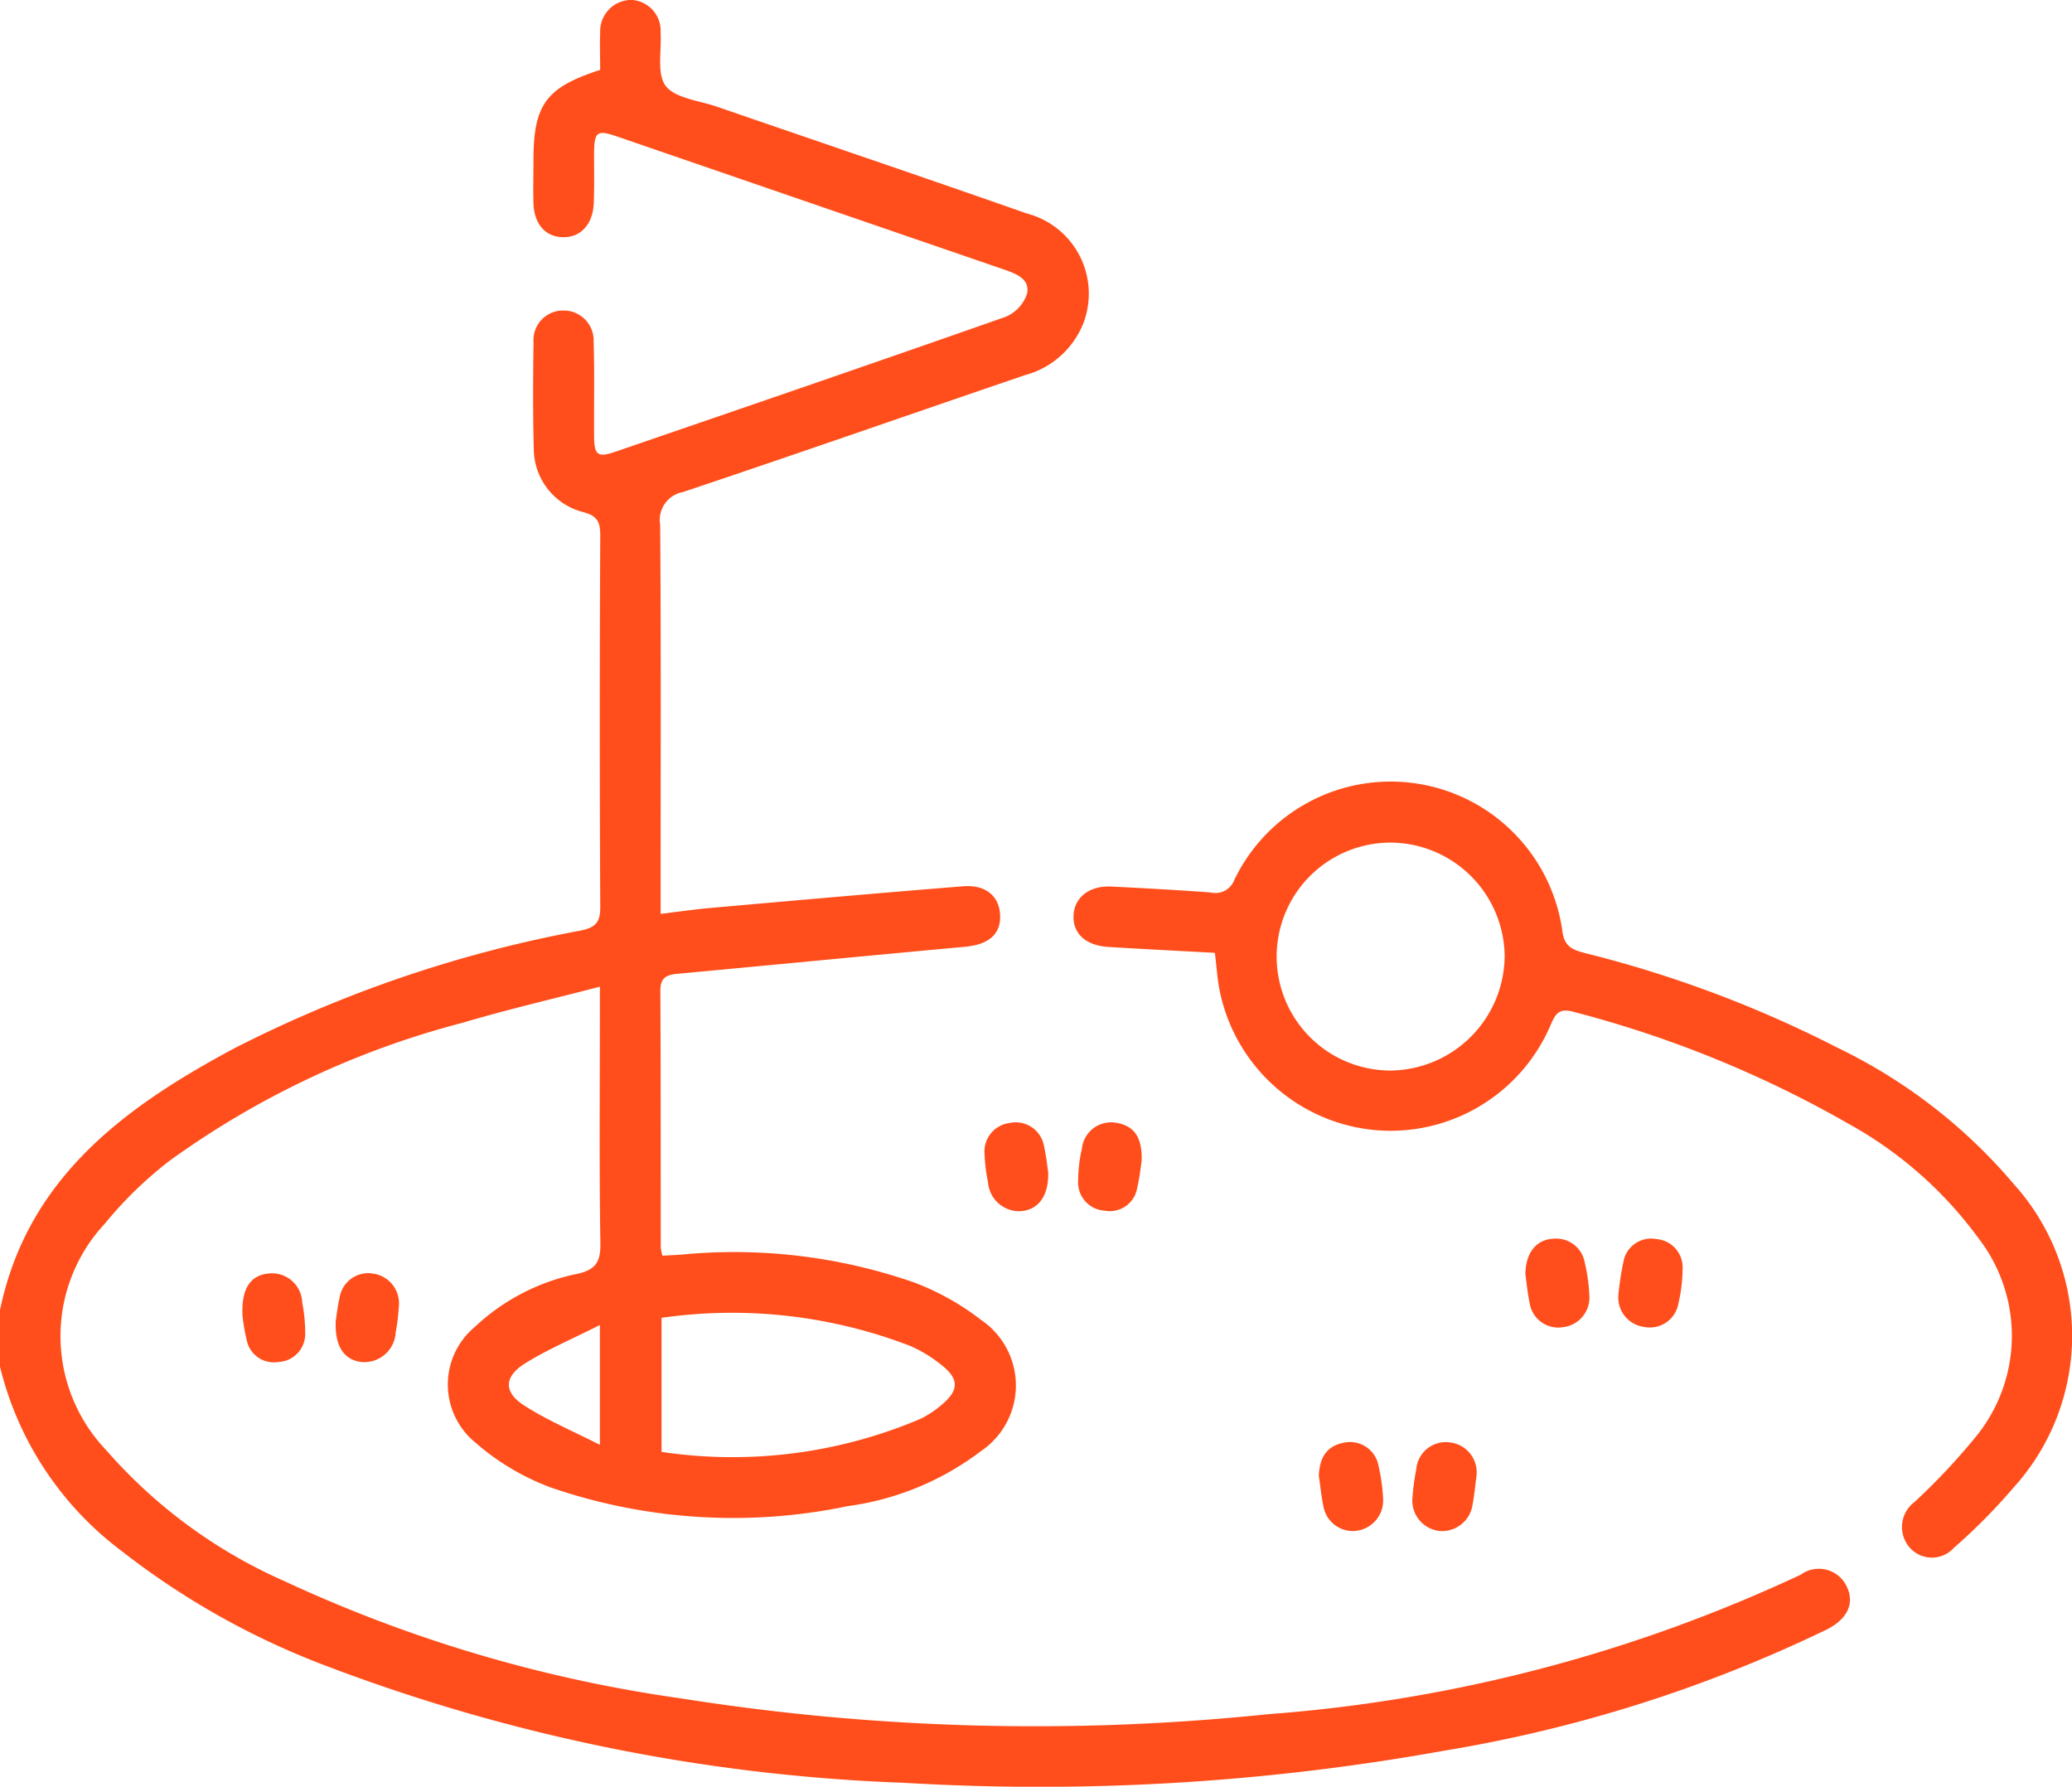
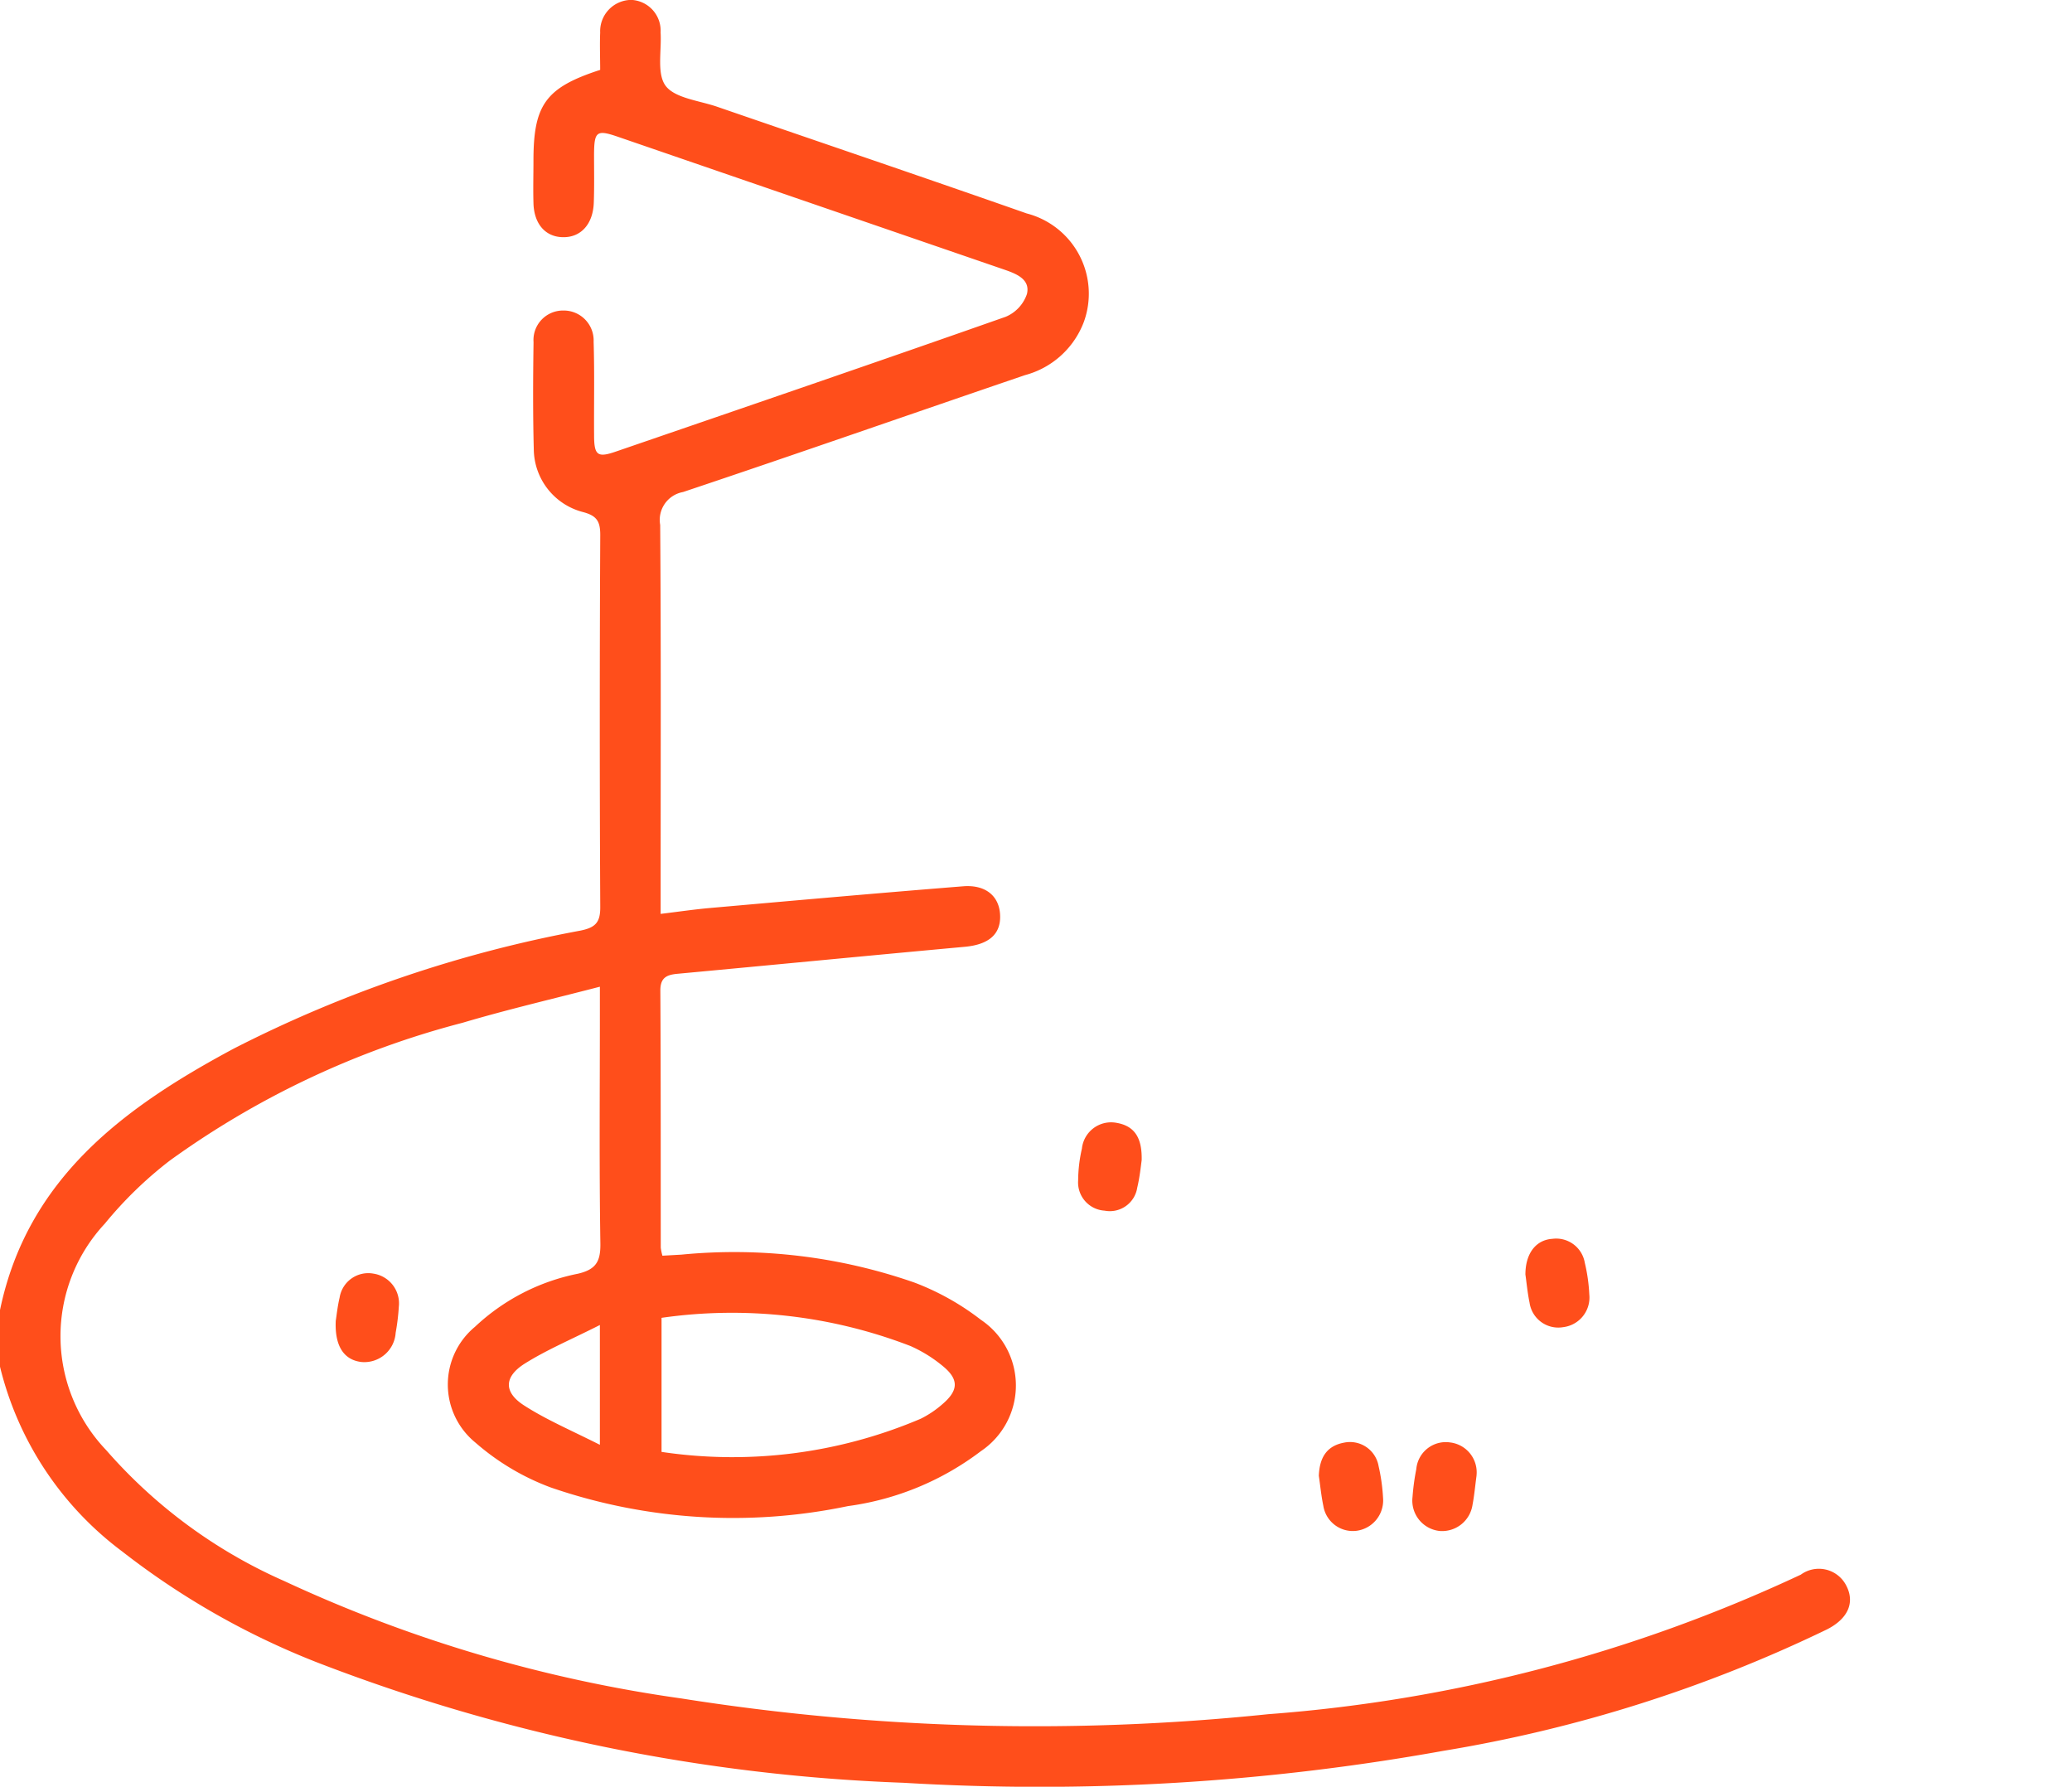
<svg xmlns="http://www.w3.org/2000/svg" width="50" height="43.114" viewBox="0 0 50 43.114">
  <defs>
    <clipPath id="clip-path">
      <path id="Path_8257" data-name="Path 8257" d="M0,11.815H50V-31.3H0Z" transform="translate(0 31.299)" fill="none" />
    </clipPath>
  </defs>
  <g id="Group_5531" data-name="Group 5531" transform="translate(0 31.299)">
    <g id="Group_5530" data-name="Group 5530" transform="translate(0 -31.299)" clip-path="url(#clip-path)">
      <g id="Group_5520" data-name="Group 5520" transform="translate(0 -0.001)">
        <path id="Path_8247" data-name="Path 8247" d="M0,8.663c.664-3.19,3.011-4.9,5.644-6.31a30.6,30.6,0,0,1,8.37-2.847c.358-.074.472-.2.471-.563q-.023-4.492,0-8.984c0-.337-.091-.467-.428-.554a1.582,1.582,0,0,1-1.176-1.51c-.023-.862-.018-1.725-.006-2.587a.712.712,0,0,1,.714-.763.722.722,0,0,1,.736.753c.023.747.006,1.5.011,2.245,0,.5.079.562.541.4,3.134-1.076,6.269-2.149,9.394-3.248a.914.914,0,0,0,.51-.548c.084-.347-.237-.482-.528-.583q-4.678-1.608-9.355-3.216c-.5-.171-.558-.121-.563.42,0,.39.008.781-.006,1.171-.018.528-.318.85-.756.836-.417-.011-.689-.326-.7-.828-.01-.342,0-.685,0-1.026,0-1.346.3-1.758,1.61-2.183,0-.291-.012-.6,0-.9a.756.756,0,0,1,.758-.788.743.743,0,0,1,.7.785c.028.446-.1,1.011.131,1.3s.81.346,1.24.495c2.488.857,4.978,1.7,7.463,2.572a2,2,0,0,1,1.383,2.609,2.093,2.093,0,0,1-1.424,1.293c-2.752.938-5.5,1.9-8.253,2.821a.683.683,0,0,0-.55.792c.022,2.929.011,5.858.011,8.787v.6c.422-.051.8-.107,1.176-.141,2.041-.18,4.081-.362,6.124-.525.543-.043.866.236.891.68.028.471-.267.726-.849.78-2.314.212-4.628.437-6.943.652-.263.025-.408.1-.406.408.012,2.066.008,4.134.01,6.2a1.33,1.33,0,0,0,.04.194l.459-.026A13.2,13.2,0,0,1,22.066,8a6.21,6.21,0,0,1,1.606.9,1.909,1.909,0,0,1,0,3.167,6.809,6.809,0,0,1-3.21,1.327,13.529,13.529,0,0,1-7.167-.448,5.853,5.853,0,0,1-1.822-1.084,1.808,1.808,0,0,1-.011-2.795,5.074,5.074,0,0,1,2.482-1.28c.431-.1.55-.288.544-.726-.029-1.854-.012-3.71-.012-5.565V.861c-1.157.3-2.247.554-3.316.871A21.148,21.148,0,0,0,4.1,5.055,9.547,9.547,0,0,0,2.53,6.578a3.98,3.98,0,0,0,.034,5.467A12.254,12.254,0,0,0,6.854,15.2a33.853,33.853,0,0,0,9.593,2.836,54.57,54.57,0,0,0,14.158.379,36.725,36.725,0,0,0,12.851-3.367.741.741,0,0,1,1.094.259c.216.408.051.8-.46,1.061A33.906,33.906,0,0,1,34.827,19.3a55.033,55.033,0,0,1-13.026.77A43.613,43.613,0,0,1,7.679,17.176a18.757,18.757,0,0,1-4.732-2.689A7.891,7.891,0,0,1,0,10.03Zm15.964.186v3.237a11.591,11.591,0,0,0,6.254-.8,2.418,2.418,0,0,0,.523-.351c.393-.335.4-.6.011-.919a3.328,3.328,0,0,0-.782-.485,11.959,11.959,0,0,0-6.006-.68m-1.488,3.066V9.024c-.689.349-1.288.6-1.825.939-.492.317-.495.685-.007,1,.536.346,1.134.6,1.832.952" transform="translate(0 22.949)" fill="#ff4e1b" />
      </g>
      <g id="Group_5521" data-name="Group 5521" transform="translate(25.905 18.869)">
-         <path id="Path_8248" data-name="Path 8248" d="M.935,1.13C.052,1.082-.791,1.04-1.634.988-2.175.955-2.489.67-2.477.243-2.466-.2-2.1-.5-1.553-.469c.8.039,1.592.084,2.387.142A.484.484,0,0,0,1.4-.622,4.184,4.184,0,0,1,9.324.637c.058.369.277.427.547.5a28.351,28.351,0,0,1,6.1,2.288,12.918,12.918,0,0,1,4.25,3.294,5.457,5.457,0,0,1-.018,7.319,14.04,14.04,0,0,1-1.439,1.452.712.712,0,0,1-1.08-.03.753.753,0,0,1,.134-1.079,15.71,15.71,0,0,0,1.5-1.6,3.845,3.845,0,0,0,.044-4.763,9.663,9.663,0,0,0-3.121-2.755A26.991,26.991,0,0,0,9.575,2.55c-.365-.1-.437.091-.548.343A4.2,4.2,0,0,1,4.836,5.41,4.22,4.22,0,0,1,1.055,2.065C.994,1.781.979,1.488.935,1.13M5.186-1.53a2.748,2.748,0,0,0-.021,5.5A2.783,2.783,0,0,0,7.927,1.2,2.767,2.767,0,0,0,5.186-1.53" transform="translate(2.477 2.993)" fill="#ff4e1b" />
-       </g>
+         </g>
      <g id="Group_5522" data-name="Group 5522" transform="translate(8.1 30.724)">
        <path id="Path_8249" data-name="Path 8249" d="M0,.314C.019.2.041-.025.093-.245a.7.7,0,0,1,.82-.579.726.726,0,0,1,.609.8,5.307,5.307,0,0,1-.076.625.758.758,0,0,1-.826.707C.2,1.259-.028.927,0,.314" transform="translate(0.002 0.833)" fill="#ff4e1b" />
      </g>
      <g id="Group_5523" data-name="Group 5523" transform="translate(34.085 34.799)">
        <path id="Path_8250" data-name="Path 8250" d="M.424.221C.389.477.37.7.327.925a.742.742,0,0,1-.795.632.737.737,0,0,1-.653-.82A5.548,5.548,0,0,1-1.03.065.714.714,0,0,1-.213-.579a.726.726,0,0,1,.636.8" transform="translate(1.122 0.586)" fill="#ff4e1b" />
      </g>
      <g id="Group_5524" data-name="Group 5524" transform="translate(26.017 27.082)">
        <path id="Path_8251" data-name="Path 8251" d="M.42.25C.4.4.373.663.313.914a.669.669,0,0,1-.787.555A.682.682,0,0,1-1.113.74a3.54,3.54,0,0,1,.091-.769A.708.708,0,0,1-.186-.65c.441.076.618.368.606.9" transform="translate(1.113 0.662)" fill="#ff4e1b" />
      </g>
      <g id="Group_5525" data-name="Group 5525" transform="translate(36.81 29.89)">
        <path id="Path_8252" data-name="Path 8252" d="M0,.237C0-.28.259-.6.649-.625a.7.7,0,0,1,.784.577,4.1,4.1,0,0,1,.109.767.72.72,0,0,1-.63.787A.7.7,0,0,1,.1.915C.048.663.025.4,0,.237" transform="translate(0 0.628)" fill="#ff4e1b" />
      </g>
      <g id="Group_5526" data-name="Group 5526" transform="translate(5.849 30.725)">
-         <path id="Path_8253" data-name="Path 8253" d="M0,.281C-.033-.373.19-.691.613-.739a.73.73,0,0,1,.828.7A3.764,3.764,0,0,1,1.512.68a.677.677,0,0,1-.652.715A.667.667,0,0,1,.1.86,4.7,4.7,0,0,1,0,.281" transform="translate(0.003 0.745)" fill="#ff4e1b" />
-       </g>
+         </g>
      <g id="Group_5527" data-name="Group 5527" transform="translate(31.825 34.8)">
        <path id="Path_8254" data-name="Path 8254" d="M0,.222c.017-.45.2-.725.613-.8a.7.7,0,0,1,.829.566A4.494,4.494,0,0,1,1.55.758a.739.739,0,0,1-.635.791.72.72,0,0,1-.806-.6C.056.693.032.436,0,.222" transform="translate(0 0.588)" fill="#ff4e1b" />
      </g>
      <g id="Group_5528" data-name="Group 5528" transform="translate(23.759 27.083)">
-         <path id="Path_8255" data-name="Path 8255" d="M.421.328c.018.583-.242.915-.667.945a.756.756,0,0,1-.785-.7A3.984,3.984,0,0,1-1.114-.1.694.694,0,0,1-.507-.856a.693.693,0,0,1,.828.562c.054.236.077.478.1.623" transform="translate(1.114 0.87)" fill="#ff4e1b" />
-       </g>
+         </g>
      <g id="Group_5529" data-name="Group 5529" transform="translate(39.054 29.89)">
-         <path id="Path_8256" data-name="Path 8256" d="M0,.37A7.085,7.085,0,0,1,.12-.419.679.679,0,0,1,.913-.973a.687.687,0,0,1,.636.734,3.812,3.812,0,0,1-.1.817.7.7,0,0,1-.828.57A.717.717,0,0,1,0,.37" transform="translate(0 0.981)" fill="#ff4e1b" />
-       </g>
+         </g>
    </g>
  </g>
</svg>